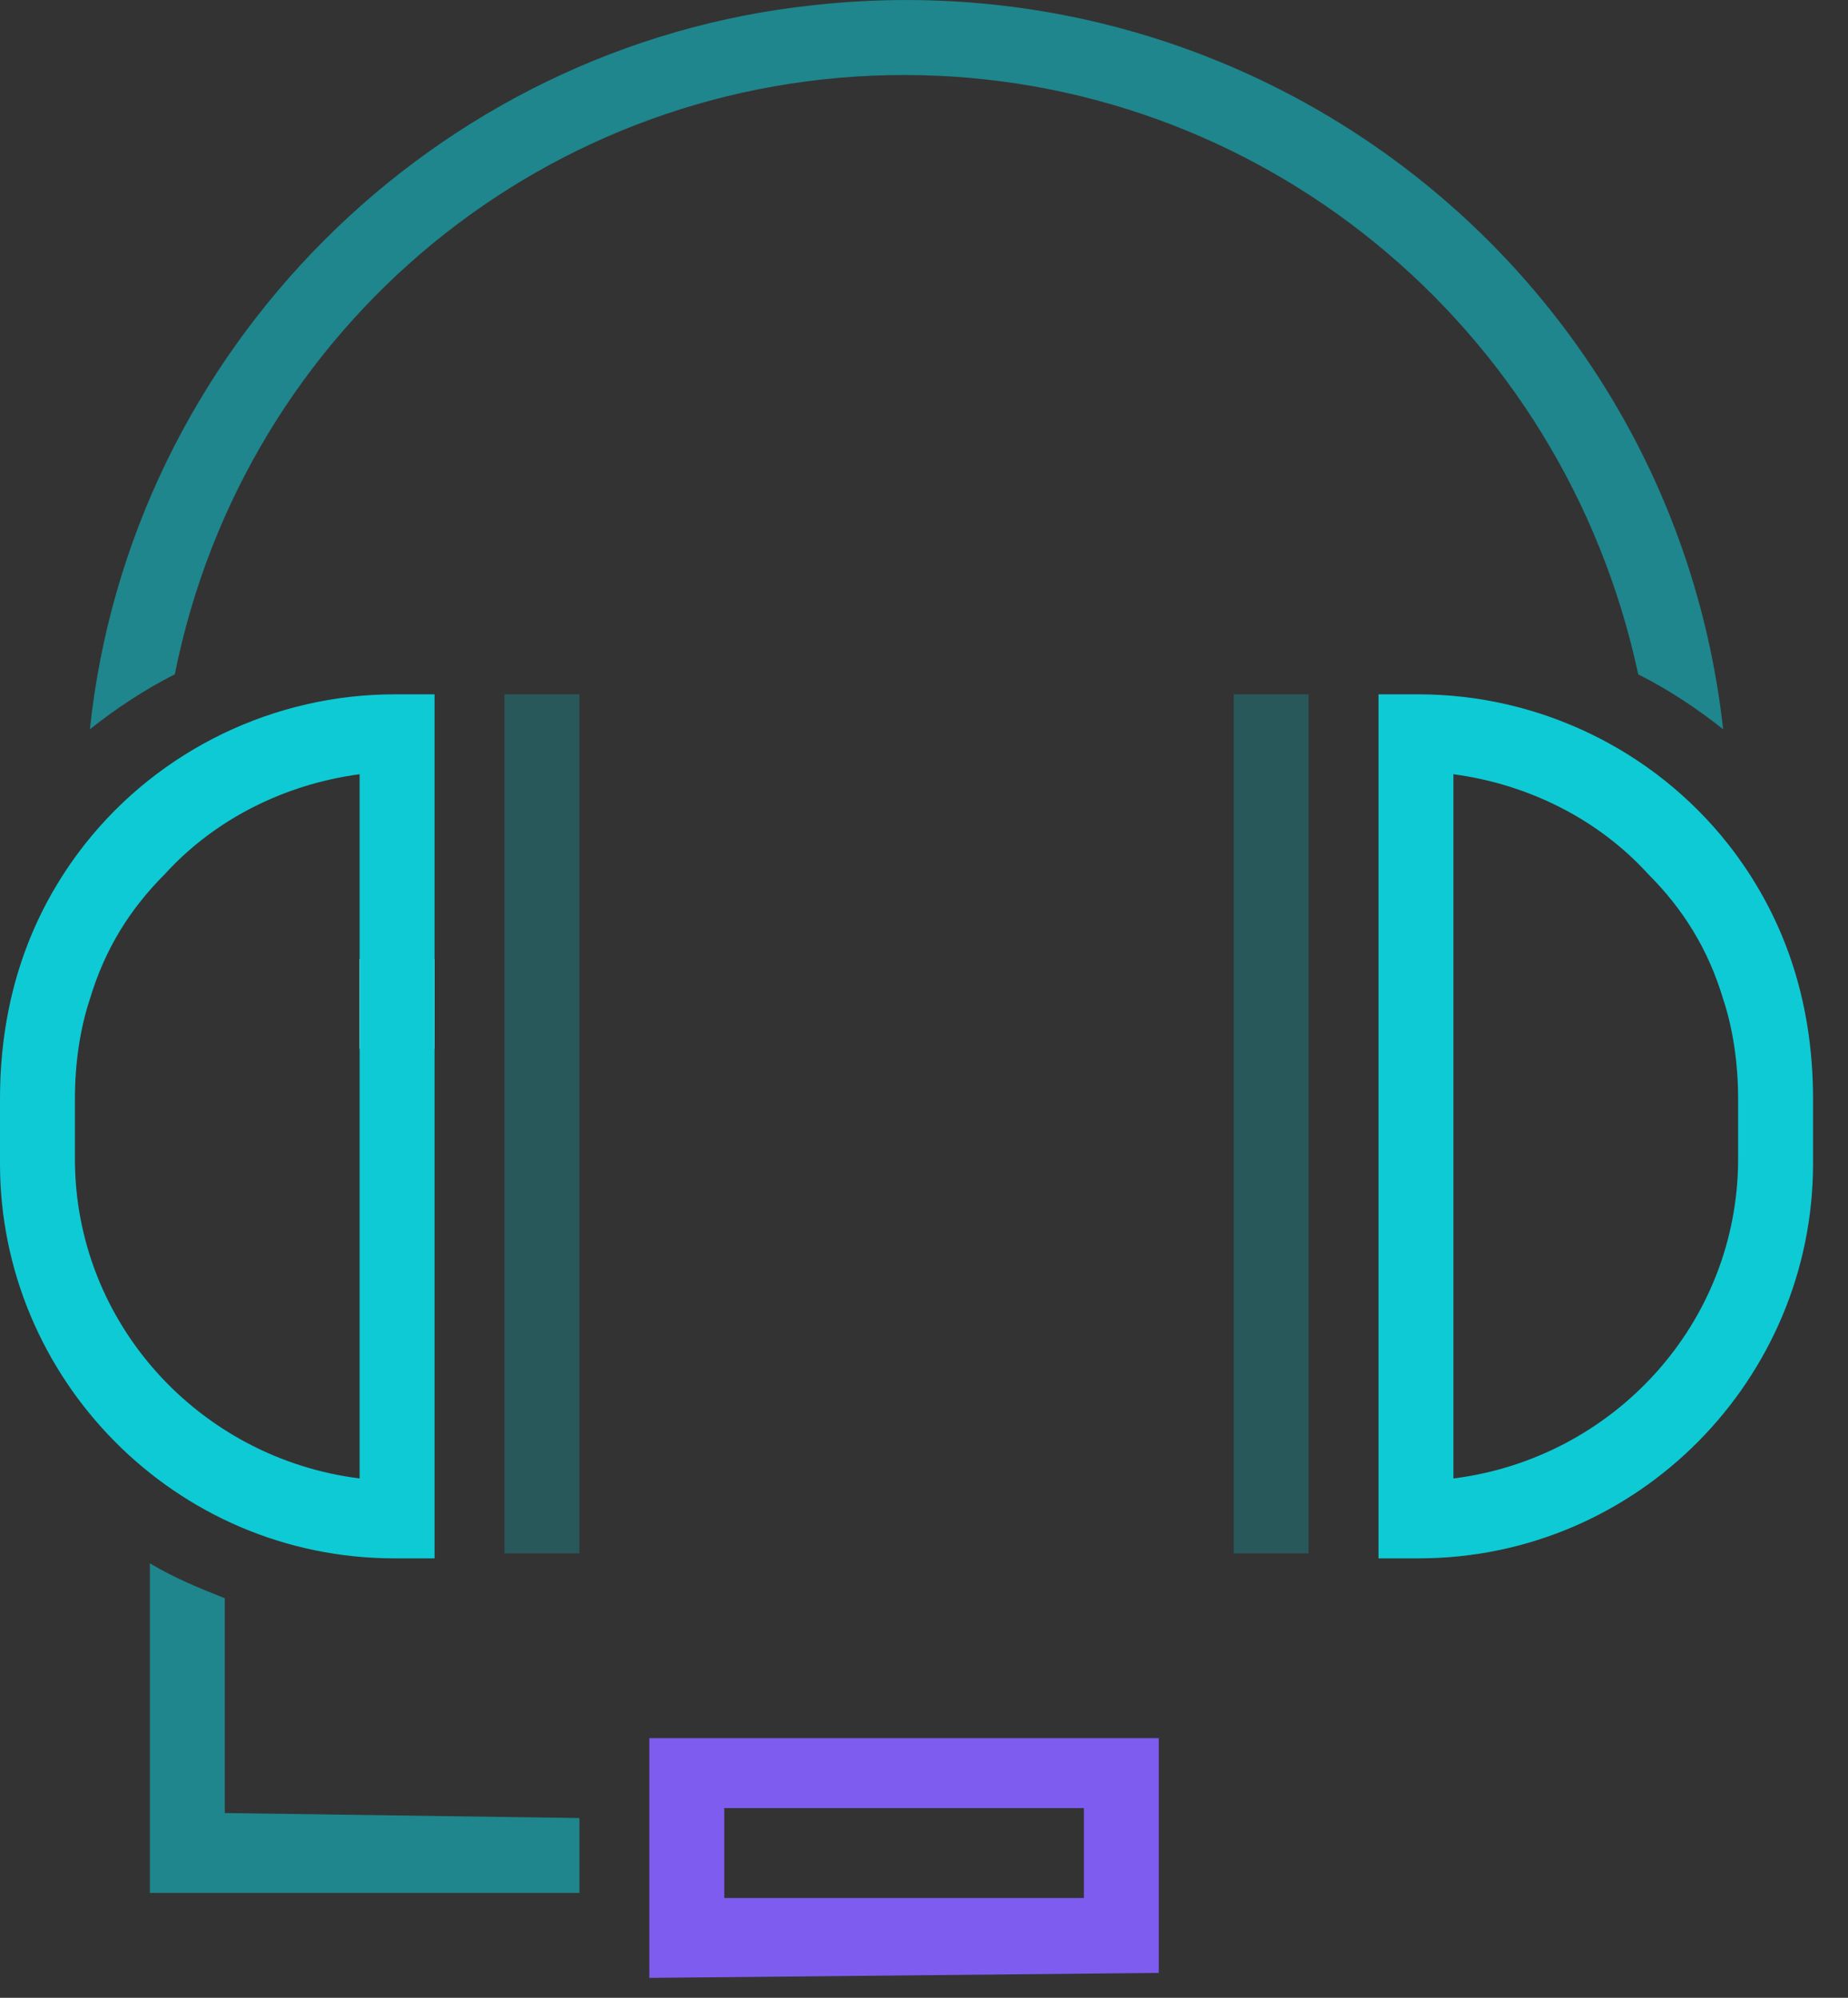
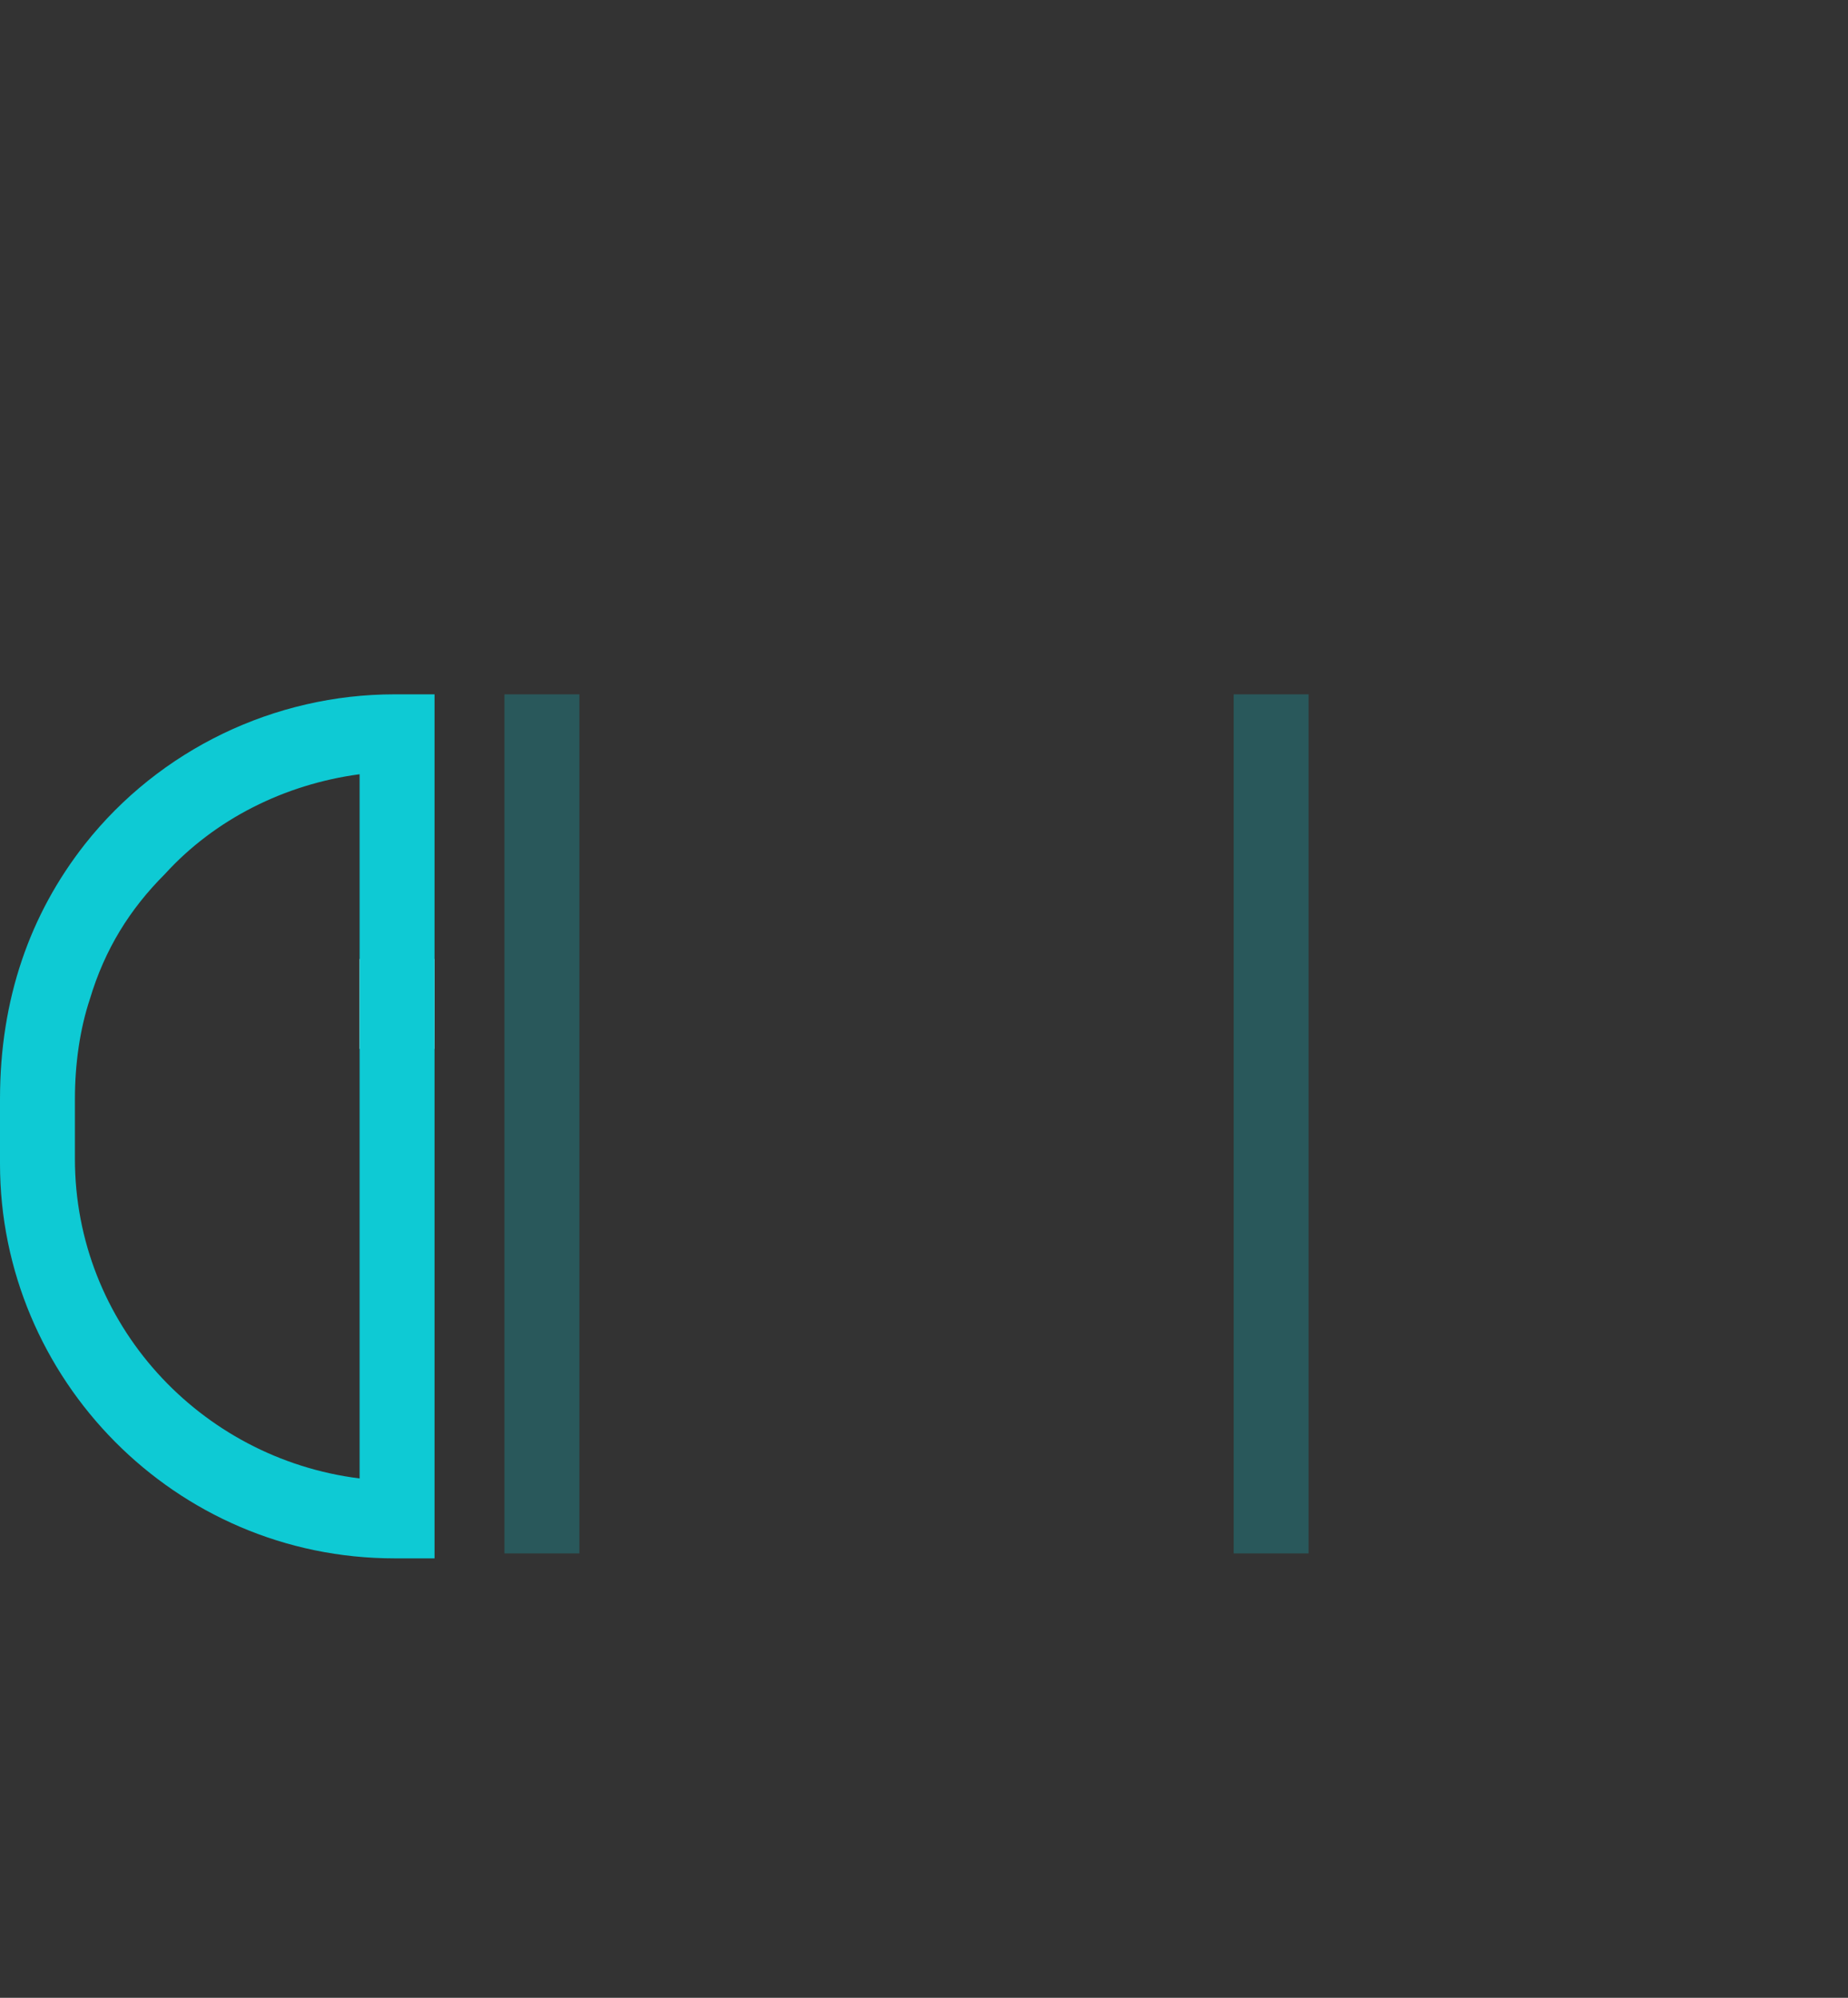
<svg xmlns="http://www.w3.org/2000/svg" width="37" height="40" fill="none">
  <rect width="100%" height="100%" fill="#333333" stroke="none" />
-   <path opacity=".55" d="M18.1 1.502c7.1 0 13.2 5 14.7 12 .6.3 1.2.7 1.7 1.1-1-9-9.1-15.5-18.2-14.5-7.6.8-13.7 6.9-14.5 14.5.5-.4 1.1-.8 1.7-1.1 1.4-7 7.5-12 14.6-12Z" fill="#0ECAD4" />
-   <path d="M34.6 16.902c-1.5-1.9-3.8-3-6.2-3h-.8v17.3h.8c4.4 0 7.9-3.6 7.9-7.9v-1.3c0-2-.6-3.7-1.7-5.1Zm.2 6.3c0 3.3-2.5 6-5.7 6.4v-14.1c1.5.2 2.9.9 3.9 2 .7.7 1.2 1.5 1.5 2.5.2.6.3 1.3.3 2v1.2Z" fill="#0ECAD4" />
-   <path opacity=".55" d="M4.501 36.301v-4.3c-.5-.2-1-.4-1.5-.7v6.6h8.6v-1.5l-7.1-.1Z" fill="#0ECAD4" />
-   <path d="M23.201 39.502v-4.7h-10.2v4.8l10.2-.1Zm-8.7-3.3h7.2v1.8h-7.2v-1.8Z" fill="#7E5CEF" />
  <path opacity=".25" d="M11.6 13.902h-1.5v17.2h1.5v-17.2Zm14.6 0h-1.5v17.2h1.5v-17.2Z" fill="#0ECAD4" />
  <path d="M8.7 19.201H7.2v1.8h1.5v-1.8Z" fill="#fff" />
  <path d="M0 22.002v1.3c0 4.3 3.5 7.9 7.9 7.9h.8v-17.3h-.8c-2.4 0-4.7 1.1-6.2 3-1.1 1.4-1.7 3.1-1.7 5.1Zm1.5 0c0-.7.1-1.4.3-2 .3-1 .8-1.8 1.5-2.5 1-1.1 2.4-1.8 3.9-2v14.1c-3.2-.4-5.7-3.1-5.7-6.4v-1.2Z" fill="#0ECAD4" />
</svg>